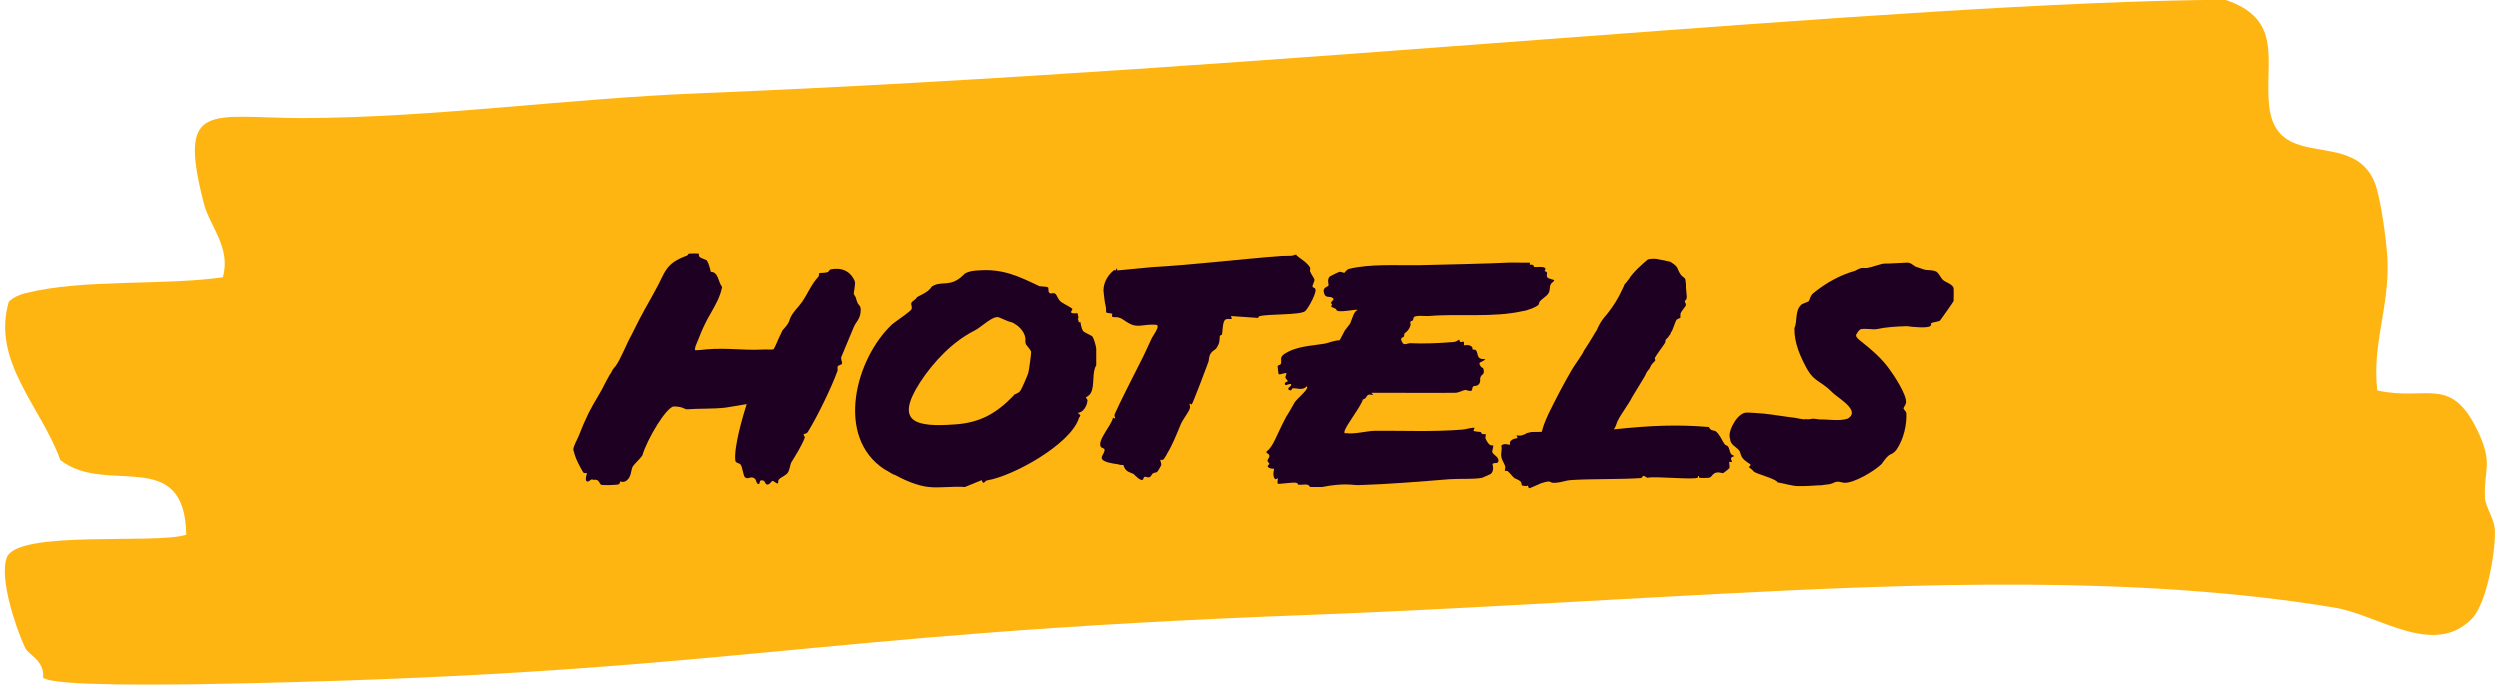
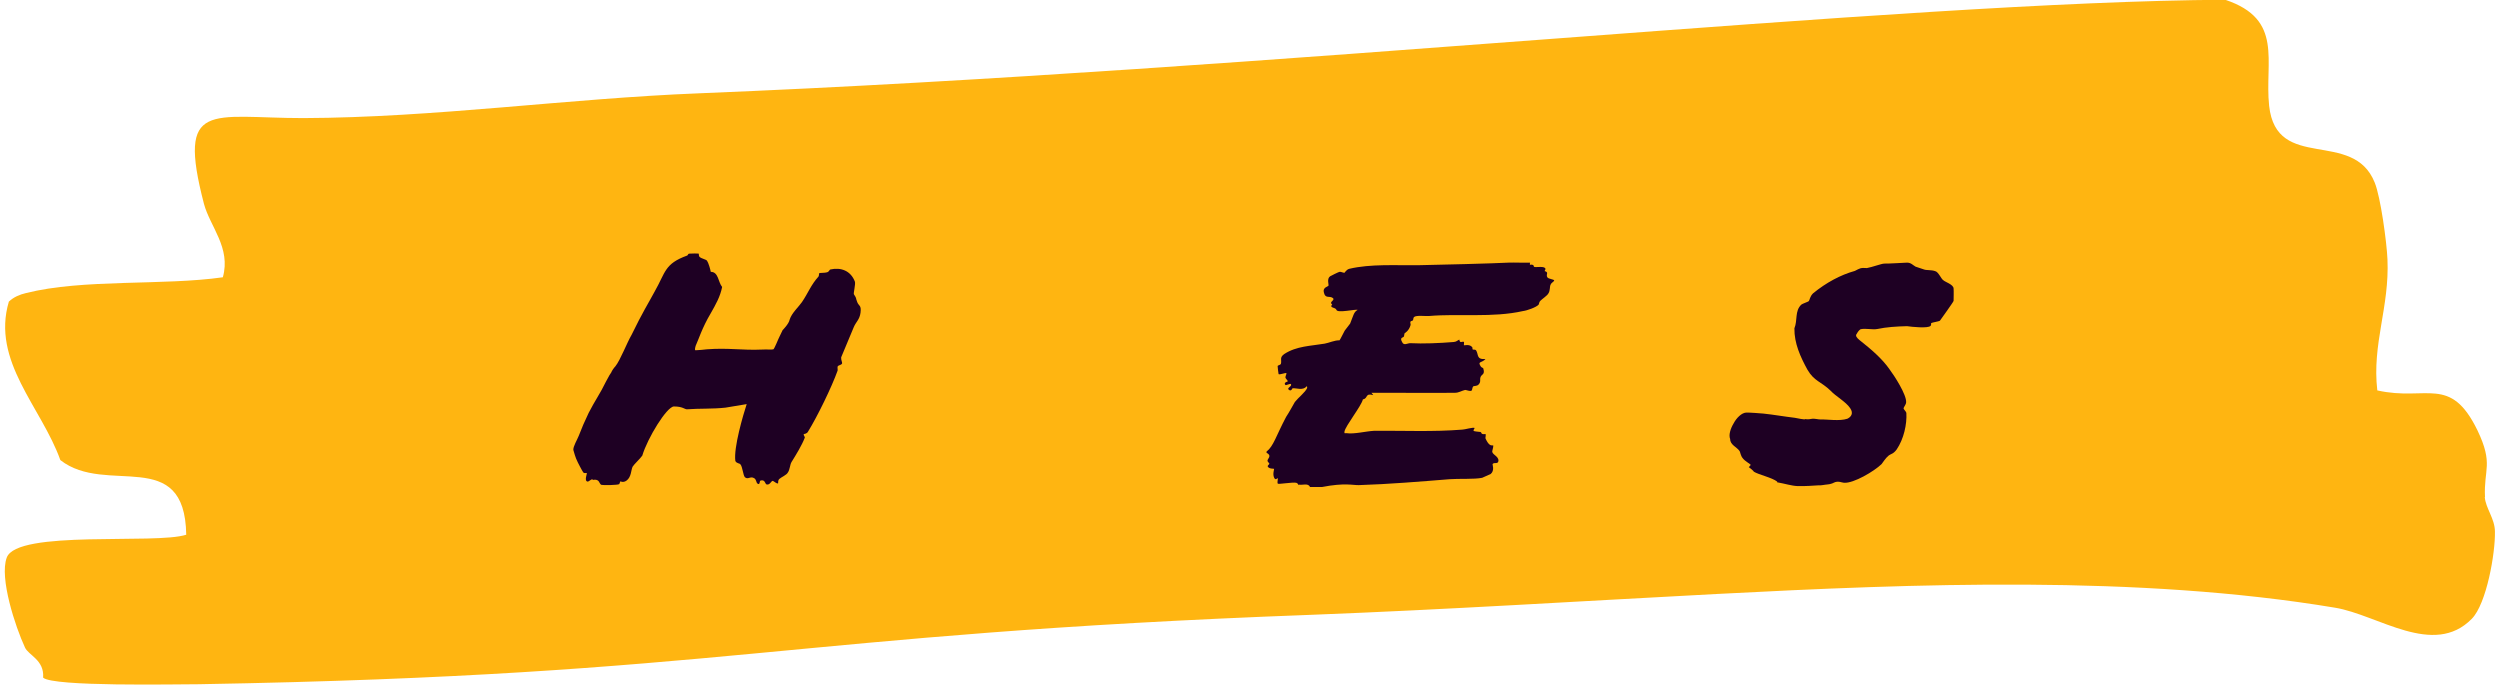
<svg xmlns="http://www.w3.org/2000/svg" id="Layer_1" data-name="Layer 1" width="1.46in" height=".4in" viewBox="0 0 105.44 29">
  <g id="Layer_3" data-name="Layer 3">
    <path id="Fill-1" d="M105.01,21.05c-.06-1.19.37-1.39-.32-2.83-1.15-2.36-2.15-1.22-4.24-1.69-.23-1.97.52-3.52.43-5.55-.03-.72-.29-2.64-.54-3.25-.92-2.3-4.16-.42-4.47-3.25-.2-1.89.63-3.66-1.86-4.49-13.73.08-40.2,2.97-64.6,3.96-5.59.22-11.21,1.03-16.77,1.05-3.93,0-5.36-.8-4.21,3.63.26.97,1.15,1.86.8,3.11-2.52.36-5.93.06-8.34.67-.26.06-.52.17-.72.36-.75,2.52,1.38,4.47,2.18,6.71,1.95,1.53,5.27-.64,5.33,3.16-1.29.42-7.17-.22-7.6.97-.32.86.37,2.94.77,3.8.14.33.83.53.77,1.28.4.39,5.62.28,6.59.28,22.39-.39,24.75-2.11,47.13-2.94,5.71-.22,11.41-.58,17.12-.88,8.43-.44,17.86-.81,26.2.58,1.82.3,4.17,2.12,5.79.47.63-.64,1-2.8.98-3.69,0-.55-.4-1-.43-1.47" fill="#ffb511" fill-rule="evenodd" />
  </g>
  <g isolation="isolate">
    <path d="M24.88,20.29c-.08.01-.16.11-.21.1-.15-.03-.01-.34-.03-.36s-.1.03-.15-.03c-.03-.03-.26-.47-.27-.51-.03-.04-.15-.41-.15-.44-.01-.15.16-.42.23-.6.11-.29.26-.64.42-.97.26-.51.49-.82.73-1.32.15-.29.19-.34.22-.38.03-.08.12-.21.18-.27.21-.26.49-1,.69-1.34.45-.93.73-1.37.97-1.82.47-.82.41-1.18,1.38-1.53.03-.01.04-.08.08-.08.05-.01.4-.01.41,0s-.01.1.04.14c.07.07.27.1.31.16.06.08.14.36.16.47.33,0,.31.44.48.64-.08.41-.27.74-.48,1.11-.37.62-.53,1.15-.64,1.38-.04.14-.04.19,0,.19.12,0,.38-.03.47-.04.95-.07,1.45.05,2.37.01.11-.01.42.01.45-.01.05-.03.21-.45.27-.56l.12-.25s.27-.27.3-.45c.08-.27.4-.56.52-.74.26-.38.38-.73.7-1.08.03-.04.01-.12.04-.15.03-.01.22,0,.32-.03.1-.03.1-.11.14-.12.45-.1.86.05,1.04.51.04.1-.07.51-.04.54.14.22.05.1.14.33.07.18.18.12.14.45-.04.3-.19.38-.29.62l-.53,1.27c-.01.11.05.21.04.25-.01.07-.14.08-.18.12-.03.04,0,.14-.01.19-.25.7-.86,1.95-1.25,2.58-.05.1-.16.1-.18.11-.03.04.05.11.04.15-.12.32-.38.74-.56,1.03-.07.11-.07.33-.16.45-.05.1-.27.19-.36.27-.07.07-.04.18-.05.18-.04.05-.19-.1-.23-.1-.07.01-.12.19-.26.15-.06-.01-.06-.23-.26-.16-.04.01-.01.23-.14.11-.03-.03-.04-.17-.12-.21-.16-.11-.27.08-.4-.05-.07-.08-.1-.44-.18-.53-.04-.07-.15-.03-.22-.15-.08-.56.33-1.95.48-2.41l-.9.15c-.55.06-1.1.03-1.63.07-.1,0-.18-.12-.55-.12-.3,0-1.12,1.34-1.34,2.08-.08.12-.36.38-.41.47-.07.14-.05.44-.26.59-.14.1-.25.03-.26.03-.01.01-.03.1-.05.12-.07.04-.67.05-.75.03-.11-.04-.06-.27-.37-.21Z" fill="#1e0023" />
-     <path d="M37.64,20.1c-.07-.03-.34-.21-.4-.23-2.1-1.38-1.22-4.69.33-6.14.14-.12.79-.55.82-.64.04-.1-.03-.16-.01-.26.03-.08.19-.15.22-.22.03-.08.48-.19.64-.47.41-.29.78.07,1.36-.51.05-.07.26-.17.62-.18,1.04-.08,1.71.25,2.59.67.08.01.31.01.36.05.03.03,0,.15.04.21.06.11.18-.03.28.07.07.07.12.29.29.37.08.06.36.19.42.26.03.04-.25.23.22.18.01.1.07.22.01.23.04.11.04.15.04.15.04.03.04-.03.07,0,.01.01.03.27.12.38.03.05.36.19.38.22.07.07.17.45.17.53v.7c-.19.29-.06.84-.22,1.15-.06.14-.22.19-.22.22,0,.01.08.08.07.11-.01.22-.18.53-.42.53.21.15.08.11.04.27-.38,1.07-2.74,2.4-3.87,2.59-.1.01-.15.23-.23-.01l-.71.29c-.48-.04-1.07.05-1.53,0-.49-.05-1.03-.29-1.47-.53ZM42.71,16.73c.05-.05.21-.07.29-.19.04-.04.3-.64.33-.74.03-.08.14-.88.12-.92-.07-.15-.22-.27-.23-.34-.01-.05-.01-.08-.01-.12.03-.29-.23-.59-.46-.71-.07-.07-.19-.07-.3-.12l-.33-.14c-.25-.15-.81.44-1.07.55-.92.47-1.71,1.29-2.3,2.19-1.1,1.71-.16,1.9,1.48,1.78,1.08-.07,1.78-.49,2.49-1.23Z" fill="#1e0023" />
-     <path d="M47.77,20.06c-.1-.05-.23-.08-.3-.16-.07-.07-.1-.19-.11-.21-.03-.01-.14.01-.21-.03-1.14-.15-.55-.38-.59-.63-.01-.06-.14-.06-.16-.12-.15-.27.47-.92.52-1.23.18.11.03-.04.07-.14.15-.36.89-1.82,1.07-2.17.19-.36.32-.67.49-1.03.05-.12.42-.58.18-.59-.55-.04-.74.16-1.15-.07-.14-.07-.25-.19-.4-.23-.08-.04-.21,0-.29-.04-.04-.03.01-.11,0-.12-.03-.03-.23-.03-.25-.06-.03-.01,0-.19-.03-.27-.04-.12-.06-.38-.08-.52-.07-.38.14-.78.43-1,.01-.01.07.01.07.01.04-.04,0-.18.08,0l1.47-.14c1.79-.1,3.63-.33,5.45-.47.18-.01.27,0,.45-.01.08-.01.15-.05.19-.05.03,0,.01.04.04.05.19.16.4.26.55.49.03.04-.01.11,0,.16.04.12.18.3.19.36,0,.1-.1.23-.08.3.01.04.08.04.11.08.1.14-.3.84-.42.95-.21.18-1.55.11-1.95.22-.03,0-.03.07-.05.07l-1.15-.08c.11.22-.05.08-.21.14-.14.04-.14.48-.16.62-.01.06-.1.06-.1.08-.01.22,0,.3-.14.52-.05.07-.18.12-.23.21-.1.12-.08.29-.11.37-.03.1-.67,1.78-.71,1.81,0,0-.08-.05-.08-.04-.03.01.03.11.01.18-.04.18-.32.49-.41.74-.14.34-.34.84-.55,1.18-.01.04-.15.26-.17.27-.04.03-.12,0-.12.01-.03.01.05.14.03.23,0,.01-.15.27-.16.27-.05.05-.12.03-.18.07-.07.03-.08.14-.15.16-.08.04-.15-.03-.21-.01s-.05.11-.08.12c-.1.07-.33-.19-.41-.26Z" fill="#1e0023" />
    <path d="M54.77,20.54s-.01-.08-.1-.1c-.15-.03-.74.07-.77.04-.04-.04.01-.22,0-.23-.04-.01-.1.11-.16-.03-.07-.15.01-.36,0-.37s-.22.01-.27-.1c-.01-.05.07-.08.07-.12-.01-.03-.08-.08-.08-.12,0-.1.21-.21-.04-.34v-.05c.3-.23.4-.66.83-1.47.12-.18.26-.44.37-.63.14-.18.44-.41.52-.59,0-.03.01-.08-.03-.07-.14.19-.45.06-.59.08-.01.01-.06.16-.17.05-.07-.07.17-.14.1-.23-.03-.03-.21.07-.23.04-.1-.1.1-.15.1-.15-.01-.07-.1-.11-.1-.18,0-.05.06-.15.04-.17-.03-.03-.29.08-.33.04-.01-.01-.04-.33-.04-.34.01-.04.12-.04.14-.1.04-.16-.07-.26.14-.41.52-.34,1.12-.34,1.71-.44.18-.03.43-.15.63-.14.03-.03.19-.36.22-.41l.23-.3c.14-.34.15-.49.32-.58-.08-.04-.86.15-.9,0-.04-.12-.32-.07-.18-.23-.16-.11.14-.17.03-.27-.14-.11-.32.04-.38-.23-.07-.22.18-.26.19-.29.03-.04-.08-.29.07-.4.01-.01.37-.19.4-.19.07-.01.14.04.21.04.01,0,.08-.14.21-.17.89-.21,1.96-.14,2.88-.15.68-.01,3.37-.08,3.85-.11.3-.01.62.01.92,0-.04.16.03.05.12.1.04.01.03.07.05.08.11.03.44-.05.48.08.01.03-.04.07-.03.1.01.01.08.01.1.07.01.04-.04.11.01.19s.29.08.29.14c0,.03-.14.11-.15.17-.05.08-.01.25-.1.38-.04.08-.26.23-.33.3-.06.05-.06.14-.08.17-.1.11-.49.25-.66.27-1.29.29-2.69.1-3.99.21-.15.01-.52-.04-.62.04-.04.03-.03.1-.05.14-.03.03-.08.03-.1.05-.03.04.01.11,0,.15-.07.26-.25.34-.26.36,0,0-.01.1-.03.14-.04.04-.18.03-.07.22.07.17.23.05.34.05.54.03,1.25,0,1.85-.05.12-.01.17-.08.23-.1.01-.01,0,.07.05.1.04.01.12-.03.15,0,.01.03-.01.12,0,.14.01.01.23-.06.34.07.03.01.01.08.03.11.03.01.1-.01.14.03.12.18,0,.4.4.37-.15.18-.36.08-.19.33.03.04.1.04.1.08.08.26-.08.23-.12.36-.04.11.03.19-.08.31-.08.08-.18.05-.23.08-.04.04-.04.17-.07.18-.07.04-.21-.03-.27-.03-.14.03-.27.12-.42.12-.27.01-2.77,0-3.55,0l.08.1c-.36-.1-.21.14-.44.18-.07.29-.73,1.11-.78,1.36-.01.1.01.07.08.07.33.05.81-.08,1.18-.1,1.26-.01,2.48.05,3.73-.05.1,0,.46-.11.52-.07.01.01-.07.1-.04.12.01.03.23.04.29.05.04.01.03.07.07.08.05.03.12,0,.14.01.03.01-.01.17,0,.18.26.59.41.03.29.53-.04.15.26.21.26.41-.01.18-.18.05-.25.15-.01.01.1.27-.08.42l-.36.16c-.32.07-1.01.03-1.38.06-1.25.1-2.56.21-3.84.25-.23.01-.59-.11-1.56.08h-.51c-.07-.18-.32-.07-.47-.1Z" fill="#1e0023" />
-     <path d="M64.45,20.58c-.05-.01-.18,0-.21-.03-.03-.01-.01-.11-.06-.16-.11-.1-.25-.12-.29-.17-.05-.04-.18-.21-.26-.27-.05-.03-.12-.01-.12-.01-.01-.01.04-.14.01-.21-.03-.11-.15-.27-.16-.41-.03-.14.05-.29,0-.44.07-.14.34-.04.37-.05.01-.01-.01-.08,0-.12.1-.17.32-.14.32-.17.01,0-.06-.1-.04-.1.01-.01.12.01.19,0,.41-.12-.01-.05.44-.15.1,0,.41,0,.44-.01.01-.11.14-.47.29-.78.31-.63.64-1.27,1-1.88.11-.19.41-.58.49-.77.3-.45.45-.74.55-.88.07-.18.18-.37.3-.52.4-.45.66-.93.81-1.27.03-.03.05-.14.07-.15.01-.01.08-.08.18-.22.15-.26.56-.63.78-.81.05-.04.21-.05.37-.04l.59.12c.41.25.25.27.46.56.01.03.17.14.17.15.03.04.05.34.04.38l.03.34c.01.05.01.18-.07.22-.04.05.07.12.03.21-.03.07-.17.21-.22.33-.01.08,0,.18-.01.19s-.11.03-.16.08c-.07.11-.18.51-.23.52-.05.18-.08.11-.1.18-.03.07-.11.1-.12.14-.03.01.01.07-.05.16-.12.19-.3.41-.41.6-.03.04.03.11.01.12-.07.11-.15.11-.23.33-.22.26-.11.19-.26.42l-.48.79c-.18.36-.45.67-.63,1.04-.04.1-.08.26-.16.34,1.58-.17,2.74-.21,4.03-.1.08.18.19.12.29.18.18.14.27.41.38.55.03.05.12.05.15.11.07.1.06.36.23.36v.05c-.22.03-.05.22-.07.22-.01.03-.11-.01-.12.01-.01.03.03.19.01.26,0,.01-.25.21-.26.21-.05.01-.14-.03-.22-.03-.27.01-.23.21-.4.23-.04.01-.37.01-.38,0-.05-.01-.01-.08-.05-.08s0,.05-.03.07c-.14.11-1.81-.07-2.14.01-.25-.18-.17,0-.26.01-.78.06-2.04.03-2.86.08-.29.01-.33.05-.59.1-.59.1-.19-.15-.78.04-.11.04-.45.21-.51.21-.03,0-.03-.1-.07-.12Z" fill="#1e0023" />
    <path d="M75.04,20.39c-.22-.17-.78-.29-.99-.42,0-.03-.19-.18-.21-.19,0-.01.08-.08.08-.1s-.25-.16-.33-.27c-.1-.11-.11-.27-.14-.31-.11-.17-.4-.26-.4-.51-.07-.17.01-.44.15-.67.12-.23.34-.44.52-.45.1-.01.62.03.73.04.47.05.84.12,1.34.18.08.01.44.1.45.05.07.03.25,0,.29-.01.1-.01.25.03.34.03.29-.01.81.08,1.14-.03.15-.07.28-.22.12-.45-.18-.27-.62-.51-.82-.73-.41-.4-.7-.4-.99-.9-.29-.53-.56-1.11-.55-1.75.14-.34.01-.73.29-1,.04-.04.29-.12.32-.15.04-.05.04-.19.18-.33.55-.45,1.16-.78,1.77-.95.22-.11.23-.14.51-.12.23-.04.62-.19.74-.19.11.01.89-.04.96-.04.17,0,.25.11.36.17l.36.12c.1.04.3.01.47.07.14.03.26.34.34.38.07.08.44.18.44.36.01.07,0,.49,0,.52-.01.05-.56.81-.58.84-.04.03-.32.07-.37.1-.01.03.01.1-.03.12-.11.11-.79.04-.99.01-.44.01-.89.04-1.26.12-.21.04-.49-.04-.71.01-.14.1-.16.22-.18.22-.03.06.01.14.15.25.47.37.95.78,1.26,1.23.19.25.73,1.08.7,1.4-.01.1-.1.19-.11.25.01.05.1.12.12.19.03.48-.11,1.11-.41,1.55-.14.19-.23.18-.33.25-.15.12-.25.3-.31.37-.31.3-1.18.82-1.59.79-.08,0-.25-.1-.44,0,0,.01-.17.07-.25.07-.14.01-.27.05-.42.04-.19.01-.52.04-.86.03-.25-.01-.52-.1-.86-.16Z" fill="#1e0023" />
  </g>
</svg>